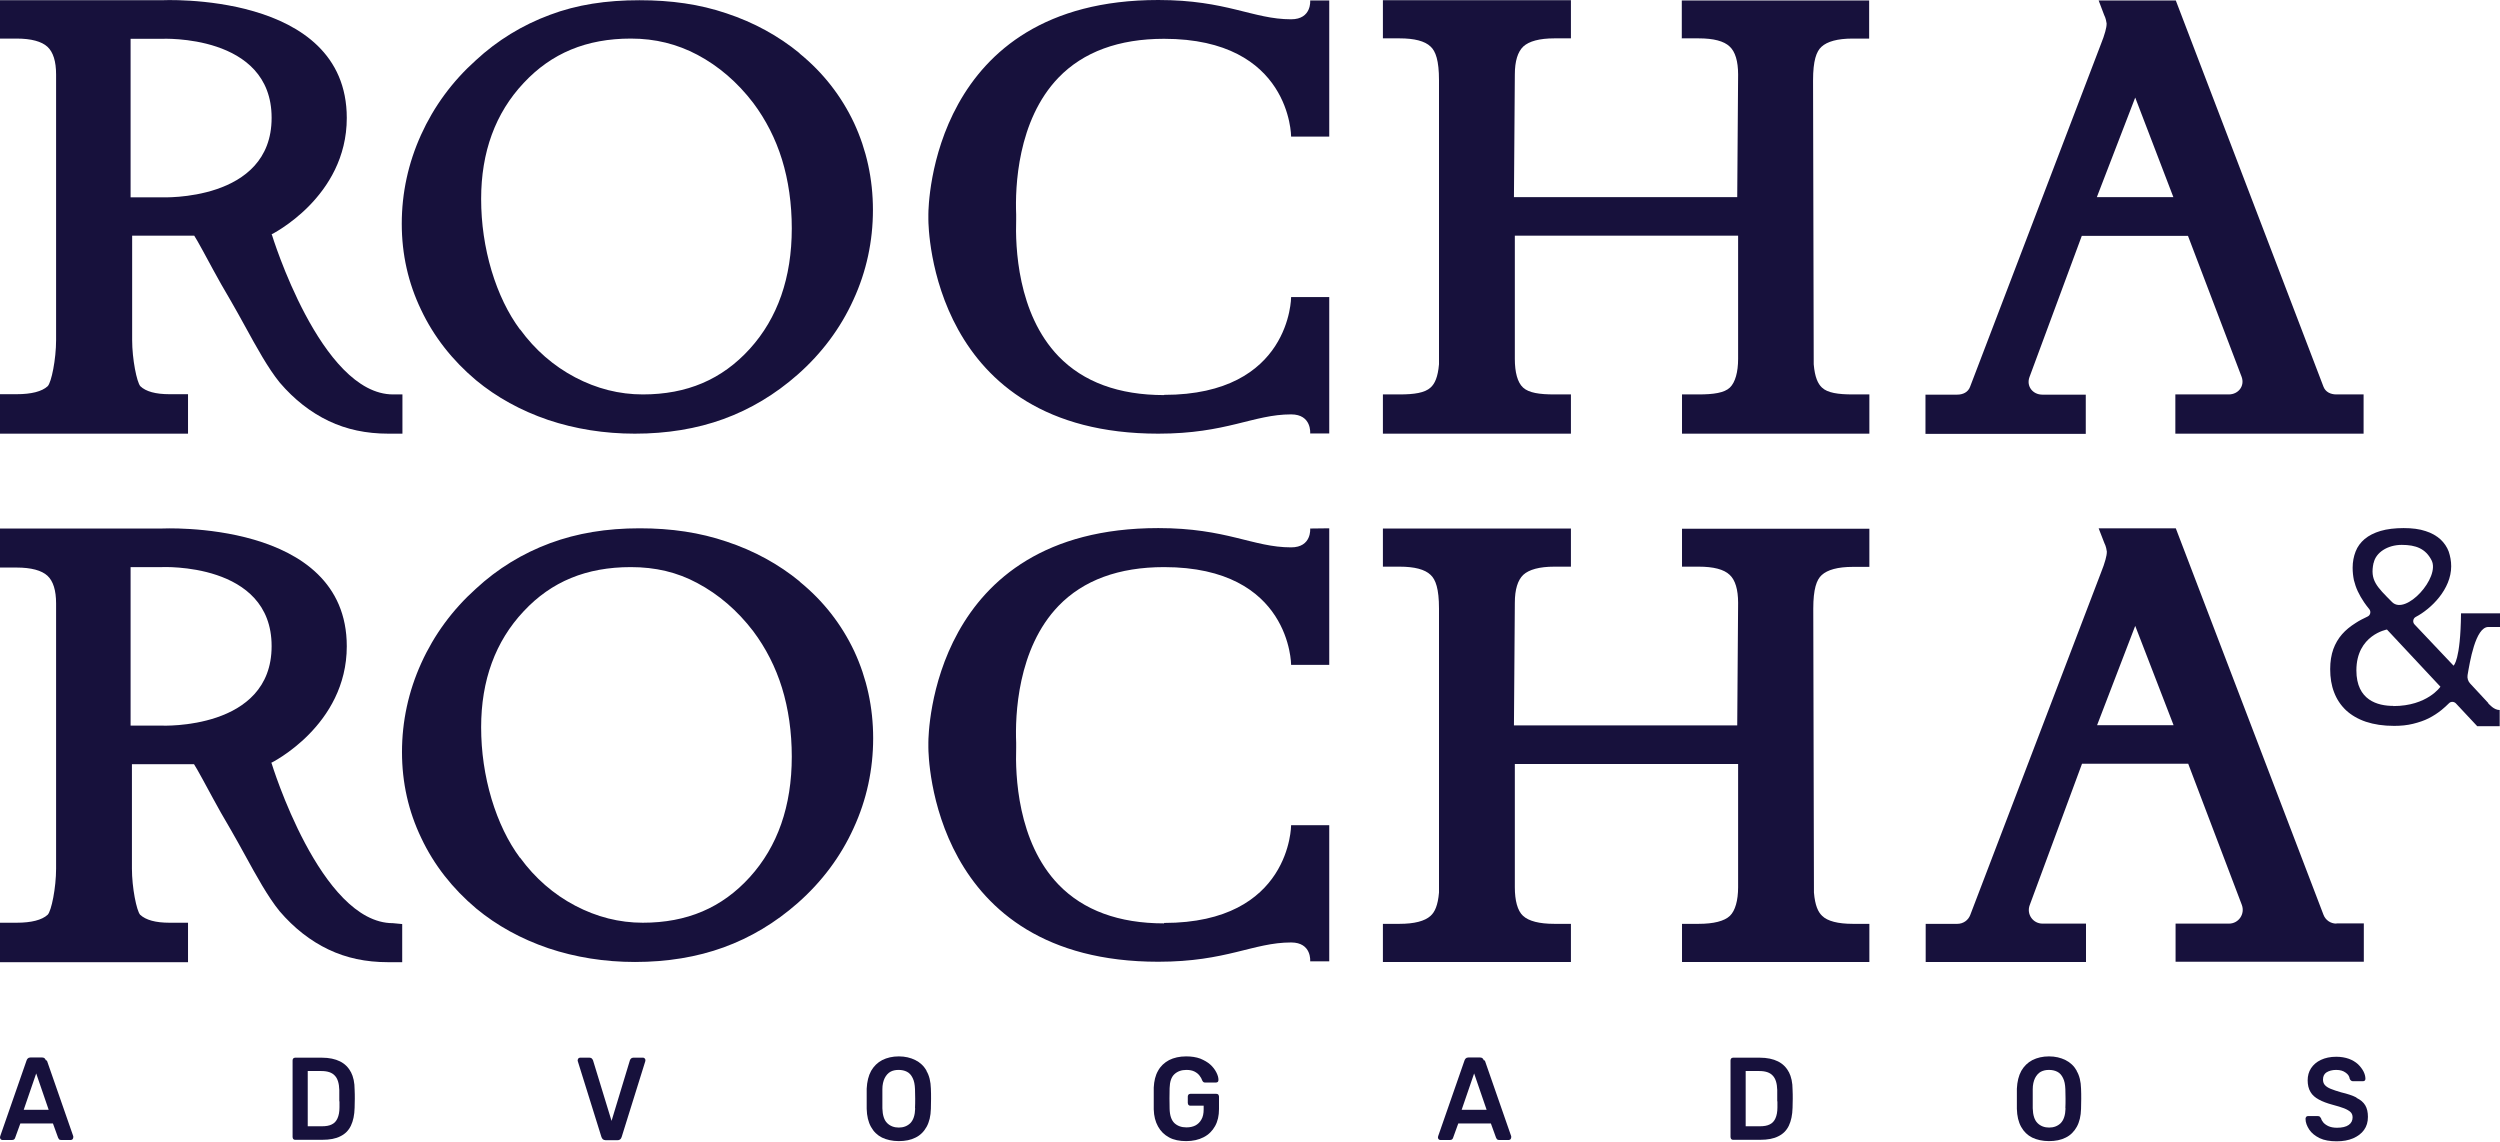
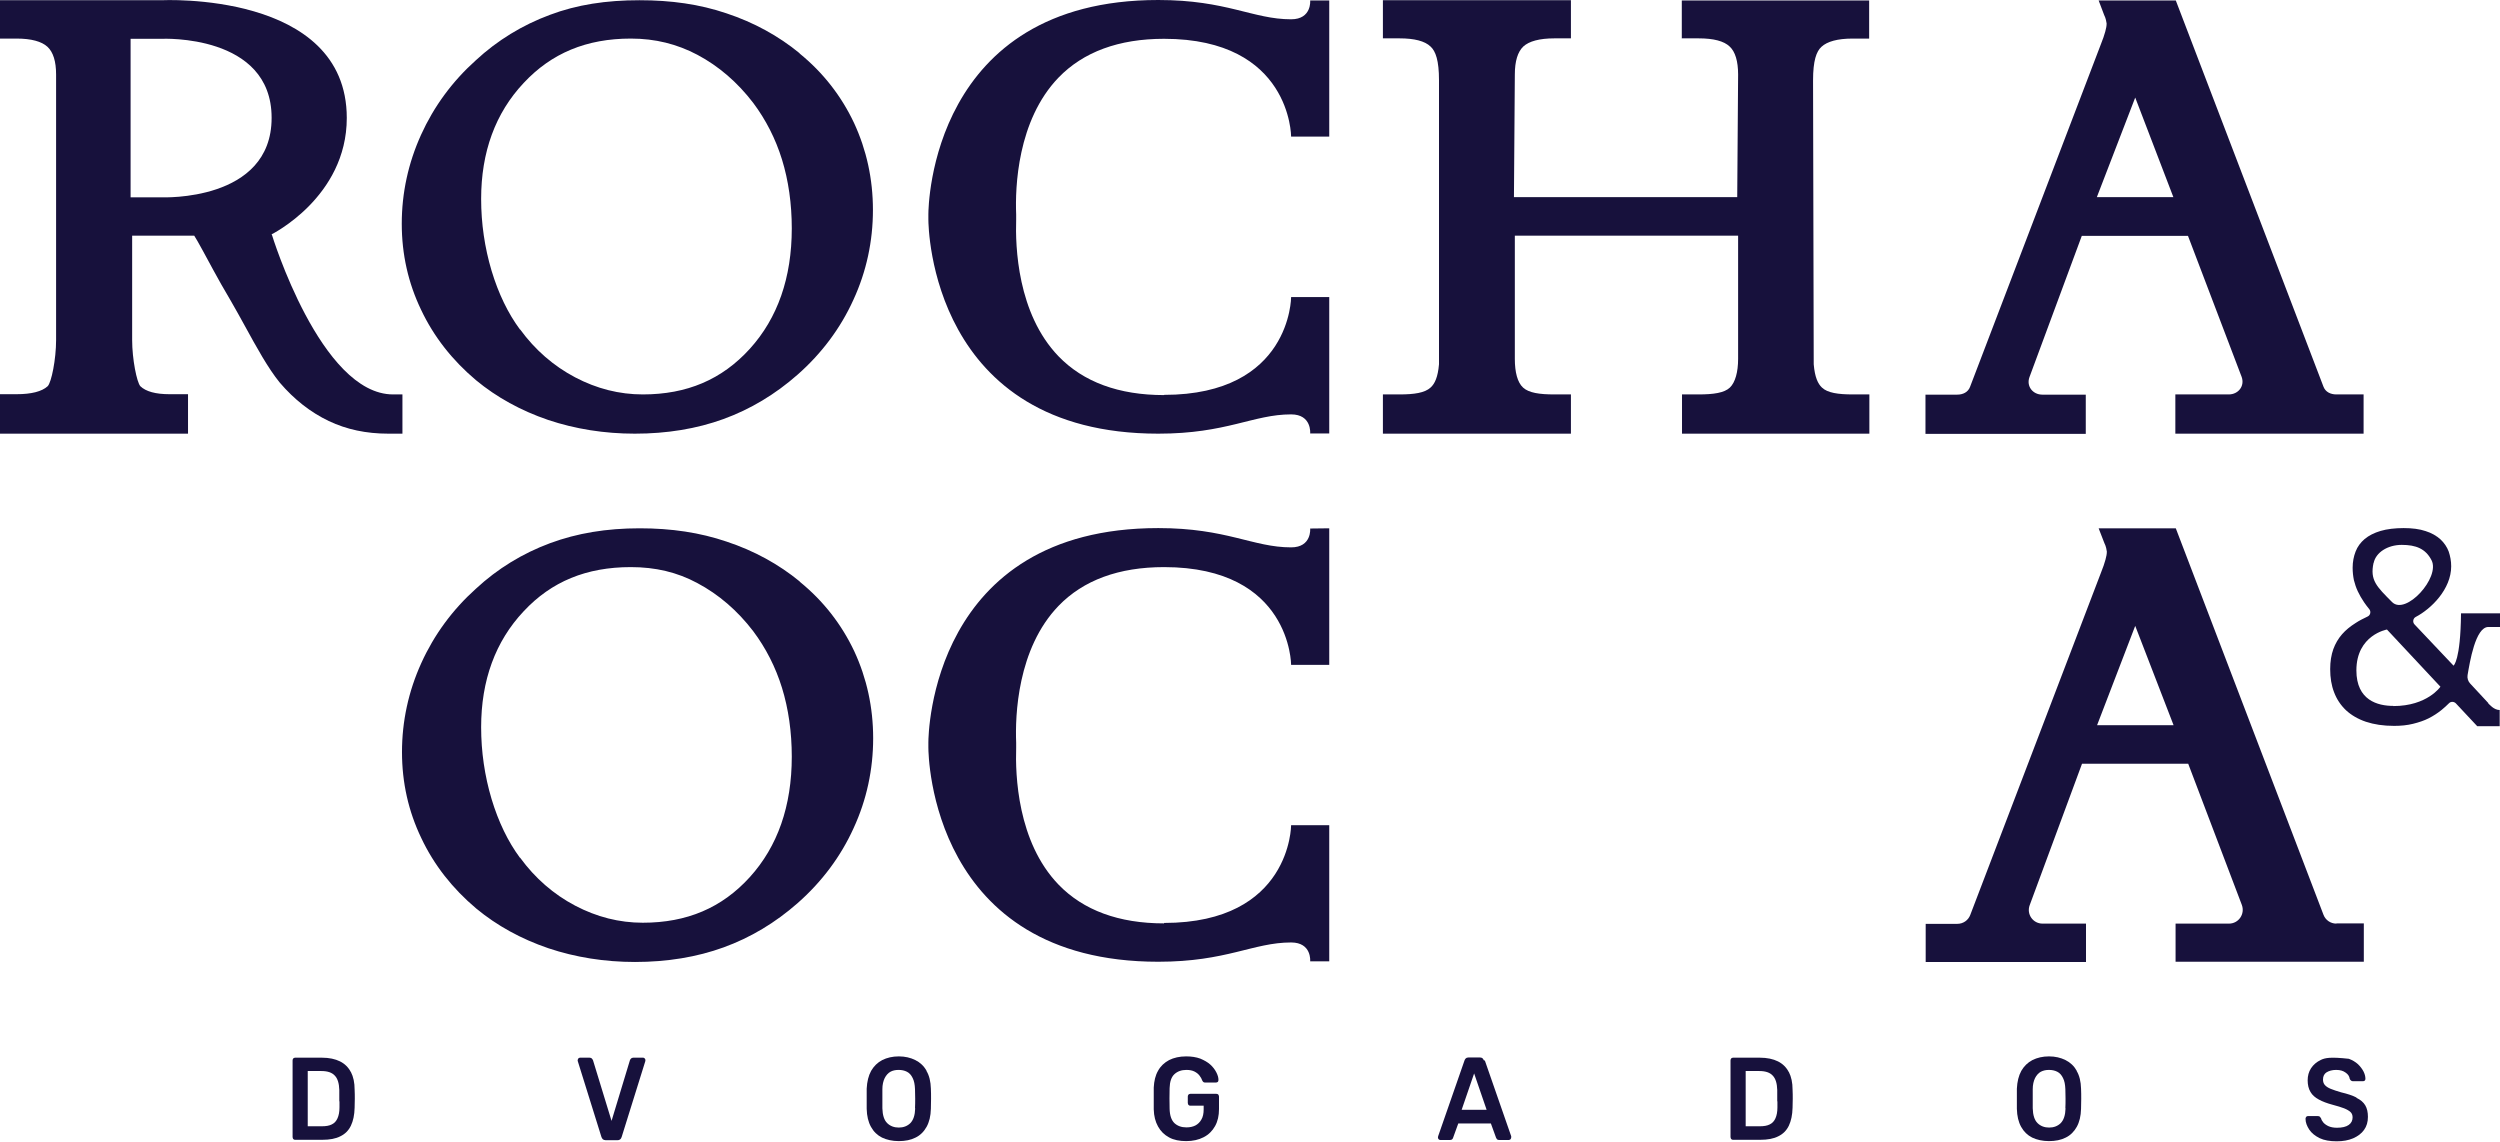
<svg xmlns="http://www.w3.org/2000/svg" width="265" height="121" viewBox="0 0 265 121" fill="none">
  <path d="M55.114 34.923C53.845 33.207 52.835 31.116 52.106 28.695C51.377 26.251 51.001 23.689 51.001 21.081C51.001 16.122 52.506 11.986 55.514 8.79C58.452 5.64 62.165 4.089 66.866 4.089C69.475 4.089 71.778 4.677 73.917 5.805C76.173 7.003 78.171 8.719 79.84 10.905C81.179 12.691 82.213 14.712 82.895 16.921C83.576 19.13 83.929 21.598 83.929 24.206C83.929 29.447 82.425 33.724 79.487 36.968C76.526 40.234 72.812 41.809 68.135 41.809C65.644 41.809 63.246 41.198 60.967 39.999C58.687 38.801 56.713 37.085 55.138 34.923H55.114ZM84.752 5.64C82.519 3.807 79.91 2.374 76.996 1.41C74.152 0.447 71.143 0.024 67.782 0.024C64.257 0.024 61.155 0.494 58.287 1.575C55.373 2.656 52.717 4.277 50.437 6.392C47.946 8.625 45.995 11.281 44.632 14.289C43.269 17.297 42.587 20.47 42.587 23.713C42.587 26.956 43.269 29.988 44.632 32.831C45.972 35.675 47.946 38.19 50.461 40.305C52.647 42.114 55.208 43.525 58.099 44.512C60.967 45.475 64.069 45.969 67.289 45.969C70.697 45.969 73.846 45.452 76.69 44.418C79.534 43.383 82.166 41.809 84.54 39.717C87.102 37.461 89.1 34.782 90.463 31.774C91.85 28.766 92.531 25.546 92.531 22.256C92.531 18.966 91.85 15.887 90.533 13.043C89.194 10.2 87.266 7.708 84.752 5.664V5.64Z" fill="#17113C" />
  <path d="M178.293 4.066H180.056C181.631 4.066 182.735 4.348 183.347 4.935C183.934 5.476 184.24 6.486 184.24 7.896L184.146 20.893H160.478L160.572 7.896C160.572 6.486 160.878 5.499 161.465 4.935C162.076 4.371 163.181 4.066 164.756 4.066H166.518V0.024H146.588V4.066H148.351C149.925 4.066 151.03 4.348 151.641 4.935C152.182 5.429 152.534 6.416 152.534 8.507V38.613C152.417 39.976 152.088 40.681 151.641 41.08C151.03 41.644 149.902 41.809 148.351 41.809H146.588V45.969H166.518V41.809H164.756C163.181 41.809 162.053 41.644 161.442 41.08C160.854 40.54 160.572 39.459 160.572 38.049V24.982H184.24V38.049C184.24 39.435 183.934 40.54 183.37 41.08C182.782 41.644 181.631 41.809 180.056 41.809H178.293V45.969H198.153V41.809H196.391C194.839 41.809 193.711 41.644 193.124 41.08C192.701 40.681 192.372 39.999 192.254 38.613L192.184 8.531C192.184 6.416 192.536 5.452 193.077 4.959C193.688 4.395 194.793 4.089 196.367 4.089H198.13V0.047H178.27V4.089L178.293 4.066Z" fill="#17113C" />
  <path d="M28.791 12.503C28.791 21.41 17.157 20.916 17.157 20.916H13.843V4.113H17.157C17.157 4.113 28.791 3.572 28.791 12.479V12.503ZM28.744 24.864C28.744 24.864 36.759 20.916 36.759 12.503C36.759 -0.987 17.087 0.024 17.087 0.024H0V4.089H1.763C3.314 4.089 4.419 4.395 5.03 4.959C5.641 5.523 5.946 6.51 5.946 7.896V36.051C5.946 38.072 5.453 40.54 5.053 40.939C4.442 41.503 3.314 41.785 1.763 41.785H0V45.969H19.93V41.785H17.956C16.499 41.785 15.465 41.503 14.877 40.939C14.501 40.516 14.008 38.072 14.008 36.051V24.982H20.589C20.8 25.264 22.093 27.661 22.586 28.578C23.08 29.494 23.715 30.622 24.467 31.891C24.984 32.761 25.477 33.701 25.994 34.617C27.193 36.803 28.415 39.036 29.661 40.563C31.188 42.349 32.928 43.712 34.855 44.629C36.735 45.522 38.803 45.969 41.177 45.969H42.658V41.809H41.671C33.985 41.809 28.815 24.864 28.815 24.864H28.744Z" fill="#17113C" />
  <path d="M123.391 41.879C118.596 41.879 114.835 40.493 112.203 37.767C107.832 33.231 107.62 26.11 107.714 23.266C107.714 23.149 107.714 23.078 107.714 23.031V22.961C107.714 22.961 107.714 22.843 107.714 22.726C107.597 19.882 107.832 12.761 112.203 8.225C114.835 5.499 118.596 4.113 123.391 4.113C136.858 4.113 136.858 14.477 136.858 14.477H140.9V0.047H138.879C138.879 0.047 139.067 2.045 136.858 2.045C132.815 2.045 130.042 0 122.779 0C98.736 0 98.407 21.809 98.407 22.726C98.407 22.843 98.407 22.937 98.407 22.984C98.407 23.031 98.407 23.125 98.407 23.243C98.407 24.183 98.736 45.969 122.779 45.969C130.042 45.969 132.839 43.924 136.858 43.924C139.067 43.924 138.879 45.945 138.879 45.945H140.9V31.492H136.858C136.858 31.492 136.858 41.856 123.391 41.856V41.879Z" fill="#17113C" />
  <path d="M226.333 10.341L230.376 20.893H222.267L226.333 10.341ZM247.651 41.809C247.04 41.809 246.499 41.55 246.287 40.986L230.634 0.047H222.455L223.043 1.598C223.137 1.763 223.184 1.951 223.231 2.115C223.278 2.327 223.302 2.444 223.302 2.491C223.302 2.726 223.255 3.008 223.161 3.337C223.067 3.713 222.902 4.16 222.69 4.7L208.824 41.01C208.612 41.574 208.072 41.832 207.461 41.832H204.1V45.992H221.092V41.832H216.486C215.475 41.832 214.77 40.939 215.123 39.976L220.669 25.005H231.927L237.615 39.952C237.967 40.916 237.262 41.809 236.252 41.809H230.587V45.969H250.541V41.809H247.651Z" fill="#17113C" />
  <path d="M253.694 74.826C252.041 74.826 249.777 74.238 249.777 71.063C249.777 67.3 253.017 66.729 253.017 66.729L258.686 72.793C258.686 72.793 257.298 74.843 253.694 74.843V74.826ZM251.612 59.656C251.843 58.564 253.083 57.757 254.587 57.757C256.091 57.757 257.116 58.161 257.744 59.387C258.686 61.218 255.017 65.267 253.562 63.822C251.926 62.176 251.198 61.504 251.595 59.673L251.612 59.656ZM263.76 74.524L261.826 72.441C261.612 72.205 261.512 71.886 261.562 71.567C261.793 70.223 262.388 66.443 263.777 66.46C264.107 66.46 264.57 66.46 265 66.46V65.015H260.868C260.818 70.055 260.074 70.559 260.074 70.559L255.942 66.191C255.711 65.956 255.777 65.553 256.058 65.401C257.727 64.528 259.826 62.445 259.826 60.025C259.826 59.471 259.727 58.95 259.562 58.463C259.38 57.976 259.083 57.539 258.686 57.169C258.273 56.8 257.76 56.497 257.116 56.296C256.471 56.077 255.694 55.977 254.785 55.977C253.876 55.977 253.017 56.077 252.339 56.279C251.661 56.481 251.099 56.766 250.653 57.136C250.223 57.505 249.893 57.942 249.694 58.463C249.496 58.967 249.38 59.555 249.38 60.177C249.38 60.647 249.43 61.084 249.512 61.487C249.612 61.89 249.744 62.293 249.926 62.68C250.107 63.066 250.339 63.469 250.603 63.856C250.769 64.091 250.95 64.343 251.149 64.578C251.347 64.83 251.264 65.217 250.967 65.351C250.504 65.569 250.074 65.788 249.694 66.04C249.132 66.393 248.653 66.779 248.256 67.233C247.86 67.686 247.545 68.224 247.331 68.812C247.116 69.417 247 70.122 247 70.929C247 71.836 247.132 72.659 247.413 73.381C247.694 74.121 248.107 74.742 248.669 75.28C249.231 75.801 249.942 76.221 250.785 76.506C251.645 76.792 252.636 76.943 253.777 76.943C254.504 76.943 255.165 76.876 255.777 76.725C256.388 76.573 256.95 76.389 257.446 76.137C257.942 75.885 258.405 75.582 258.818 75.246C259.099 75.028 259.347 74.776 259.595 74.541C259.793 74.339 260.124 74.356 260.322 74.557L262.587 76.977H264.967V75.263C264.355 75.263 263.86 74.658 263.727 74.524H263.76Z" fill="#17113C" />
-   <path d="M28.791 68.503C28.791 77.41 17.157 76.916 17.157 76.916H13.843V60.113H17.157C17.157 60.113 28.791 59.572 28.791 68.479V68.503ZM28.744 80.865C28.744 80.865 36.759 76.916 36.759 68.503C36.759 55.013 17.087 56.024 17.087 56.024H0V60.16H1.763C3.314 60.16 4.419 60.465 5.03 61.029C5.641 61.593 5.946 62.58 5.946 63.967V92.075C5.946 94.096 5.453 96.563 5.053 96.963C4.442 97.527 3.314 97.809 1.763 97.809H0V101.992H19.93V97.809H17.956C16.499 97.809 15.465 97.527 14.854 96.963C14.478 96.54 13.984 94.096 13.984 92.075V81.005H20.565C20.777 81.287 22.069 83.685 22.563 84.601C23.056 85.518 23.691 86.646 24.443 87.915C24.96 88.784 25.454 89.725 25.971 90.641C27.169 92.827 28.392 95.059 29.637 96.587C31.165 98.373 32.904 99.736 34.831 100.653C36.712 101.546 38.756 101.992 41.154 101.992H42.634V97.95L41.647 97.856C33.962 97.856 28.791 80.912 28.791 80.912L28.744 80.865Z" fill="#17113C" />
  <path d="M55.114 90.923C53.845 89.207 52.835 87.116 52.106 84.695C51.377 82.251 51.001 79.689 51.001 77.081C51.001 72.122 52.506 67.986 55.514 64.79C58.452 61.64 62.165 60.113 66.866 60.113C69.475 60.113 71.778 60.653 73.917 61.805C76.173 63.004 78.171 64.719 79.84 66.905C81.179 68.691 82.213 70.712 82.895 72.921C83.576 75.13 83.929 77.598 83.929 80.207C83.929 85.447 82.425 89.725 79.487 92.968C76.526 96.234 72.812 97.809 68.135 97.809C65.644 97.809 63.246 97.198 60.967 95.999C58.687 94.801 56.713 93.085 55.138 90.923H55.114ZM84.775 61.64C82.542 59.807 79.933 58.374 77.019 57.41C74.175 56.447 71.167 56 67.806 56C64.281 56 61.178 56.517 58.311 57.575C55.396 58.656 52.741 60.277 50.461 62.392C47.969 64.625 46.019 67.281 44.656 70.289C43.292 73.297 42.611 76.47 42.611 79.713C42.611 82.956 43.292 85.988 44.656 88.832C45.995 91.675 47.969 94.19 50.484 96.305C52.67 98.115 55.232 99.525 58.123 100.512C60.99 101.475 64.093 101.969 67.312 101.969C70.72 101.969 73.87 101.452 76.714 100.418C79.558 99.384 82.19 97.809 84.564 95.717C87.125 93.461 89.123 90.782 90.486 87.774C91.873 84.766 92.555 81.546 92.555 78.256C92.555 74.966 91.873 71.887 90.557 69.043C89.217 66.2 87.29 63.709 84.775 61.664V61.64Z" fill="#17113C" />
-   <path d="M178.293 60.066H180.056C181.631 60.066 182.735 60.348 183.347 60.935C183.934 61.476 184.24 62.486 184.24 63.897L184.146 76.893H160.478L160.572 63.897C160.572 62.486 160.878 61.499 161.465 60.935C162.076 60.371 163.181 60.066 164.756 60.066H166.518V56.024H146.588V60.066H148.351C149.925 60.066 151.03 60.348 151.641 60.935C152.182 61.429 152.534 62.416 152.534 64.508V94.613C152.417 95.976 152.088 96.681 151.641 97.08C151.03 97.644 149.902 97.927 148.351 97.927H146.588V101.969H166.518V97.927H164.756C163.181 97.927 162.053 97.644 161.442 97.08C160.854 96.54 160.572 95.459 160.572 94.049V80.982H184.24V94.049C184.24 95.435 183.934 96.54 183.37 97.08C182.783 97.644 181.631 97.927 180.056 97.927H178.293V101.969H198.153V97.927H196.391C194.839 97.927 193.711 97.644 193.147 97.08C192.724 96.681 192.395 95.999 192.278 94.613L192.207 64.531C192.207 62.416 192.56 61.452 193.1 60.959C193.711 60.395 194.816 60.089 196.391 60.089H198.153V56.047H178.293V60.089V60.066Z" fill="#17113C" />
  <path d="M123.391 97.879C118.596 97.879 114.835 96.493 112.203 93.767C107.832 89.231 107.62 82.11 107.714 79.266C107.714 79.149 107.714 79.078 107.714 79.031V78.961C107.714 78.961 107.714 78.843 107.714 78.726C107.597 75.882 107.832 68.761 112.203 64.225C114.835 61.499 118.596 60.113 123.391 60.113C136.858 60.113 136.858 70.477 136.858 70.477H140.9V56L138.879 56.024C138.879 56.024 139.067 58.021 136.858 58.021C132.815 58.021 130.042 55.977 122.779 55.977C98.736 55.977 98.407 77.786 98.407 78.702C98.407 78.82 98.407 78.914 98.407 78.961C98.407 79.008 98.407 79.102 98.407 79.219C98.407 80.159 98.736 101.945 122.779 101.945C130.042 101.945 132.839 99.901 136.858 99.901C139.067 99.901 138.879 101.898 138.879 101.898H140.9V87.468H136.858C136.858 87.468 136.858 97.832 123.391 97.832V97.879Z" fill="#17113C" />
  <path d="M226.333 66.341L230.399 76.869H222.291L226.333 66.341ZM247.651 97.903C247.04 97.903 246.499 97.527 246.288 96.963L230.634 56H222.455L223.067 57.575C223.161 57.739 223.208 57.927 223.255 58.092C223.302 58.303 223.325 58.421 223.325 58.468C223.325 58.703 223.278 58.985 223.184 59.314C223.09 59.69 222.926 60.136 222.714 60.677L208.847 96.986C208.636 97.55 208.095 97.927 207.484 97.927H204.123V101.969H221.116V97.903H216.509C215.499 97.903 214.794 96.916 215.146 95.952L220.693 80.959H231.951L237.638 95.929C237.991 96.892 237.286 97.903 236.275 97.903H230.611V101.945H250.565V97.879H247.674L247.651 97.903Z" fill="#17113C" />
-   <path d="M2.514 117.636L3.837 113.784L5.159 117.636H2.514ZM4.876 112.409C4.876 112.409 4.8 112.252 4.744 112.193C4.687 112.134 4.593 112.094 4.479 112.094H3.213C3.099 112.094 3.005 112.134 2.948 112.193C2.892 112.252 2.835 112.33 2.816 112.409L0.019 120.446C0.019 120.446 0 120.525 0 120.564C0 120.642 0.019 120.701 0.076 120.76C0.132 120.819 0.189 120.839 0.246 120.839H1.266C1.38 120.839 1.455 120.819 1.512 120.76C1.569 120.701 1.588 120.662 1.606 120.603L2.155 119.09H5.613L6.161 120.603C6.161 120.603 6.218 120.701 6.256 120.76C6.312 120.819 6.388 120.839 6.501 120.839H7.522C7.522 120.839 7.635 120.819 7.692 120.76C7.73 120.701 7.768 120.642 7.768 120.564C7.768 120.525 7.768 120.485 7.768 120.446L4.97 112.409H4.876Z" fill="#17113C" />
  <path d="M35.984 116.732C35.984 116.929 35.984 117.145 35.984 117.381C35.984 117.872 35.908 118.245 35.776 118.54C35.644 118.835 35.455 119.051 35.171 119.188C34.907 119.326 34.548 119.385 34.113 119.385H32.62V113.529H34.056C34.718 113.529 35.19 113.686 35.493 114.02C35.795 114.335 35.946 114.846 35.965 115.533C35.965 115.769 35.965 115.985 35.965 116.182C35.965 116.378 35.965 116.555 35.965 116.752L35.984 116.732ZM37.194 113.647C36.929 113.136 36.551 112.763 36.041 112.507C35.531 112.252 34.888 112.114 34.113 112.114H31.278C31.278 112.114 31.127 112.134 31.089 112.193C31.032 112.252 31.014 112.33 31.014 112.409V120.525C31.014 120.525 31.032 120.682 31.089 120.741C31.146 120.8 31.203 120.819 31.278 120.819H34.17C34.945 120.819 35.587 120.701 36.078 120.446C36.57 120.21 36.948 119.837 37.194 119.326C37.439 118.815 37.572 118.186 37.59 117.42C37.59 117.066 37.609 116.752 37.609 116.457C37.609 116.162 37.609 115.848 37.59 115.494C37.59 114.767 37.458 114.138 37.194 113.627V113.647Z" fill="#17113C" />
  <path d="M67.13 112.114C67.016 112.114 66.941 112.153 66.884 112.212C66.828 112.271 66.79 112.33 66.771 112.389L64.824 118.815L62.859 112.389C62.859 112.389 62.802 112.271 62.745 112.212C62.689 112.153 62.613 112.114 62.5 112.114H61.479C61.479 112.114 61.347 112.134 61.309 112.193C61.271 112.252 61.233 112.311 61.233 112.389C61.233 112.429 61.233 112.468 61.252 112.507L63.747 120.505C63.785 120.603 63.822 120.682 63.898 120.76C63.974 120.819 64.068 120.859 64.182 120.859H65.467C65.599 120.859 65.694 120.819 65.75 120.76C65.826 120.701 65.864 120.603 65.901 120.505L68.396 112.507C68.396 112.507 68.415 112.429 68.415 112.389C68.415 112.311 68.396 112.252 68.339 112.193C68.283 112.134 68.226 112.114 68.169 112.114H67.13Z" fill="#17113C" />
  <path d="M97.01 117.479C96.991 118.206 96.82 118.717 96.499 119.051C96.178 119.365 95.762 119.522 95.271 119.522C94.779 119.522 94.364 119.365 94.042 119.051C93.721 118.736 93.551 118.206 93.532 117.479C93.532 117.105 93.532 116.771 93.532 116.457C93.532 116.143 93.532 115.808 93.532 115.455C93.532 114.983 93.626 114.59 93.778 114.276C93.929 113.981 94.137 113.745 94.382 113.608C94.628 113.47 94.931 113.411 95.252 113.411C95.573 113.411 95.876 113.47 96.14 113.608C96.405 113.745 96.594 113.961 96.745 114.276C96.896 114.57 96.972 114.963 96.991 115.455C96.991 115.808 97.01 116.143 97.01 116.457C97.01 116.771 97.01 117.105 96.991 117.479H97.01ZM98.219 113.509C97.936 112.998 97.539 112.625 97.028 112.37C96.518 112.114 95.932 111.977 95.271 111.977C94.609 111.977 94.023 112.114 93.513 112.37C93.022 112.625 92.625 113.018 92.341 113.509C92.058 114.02 91.907 114.649 91.869 115.396C91.869 115.769 91.869 116.123 91.869 116.477C91.869 116.83 91.869 117.184 91.869 117.538C91.888 118.304 92.039 118.933 92.323 119.444C92.606 119.955 92.984 120.328 93.494 120.584C93.986 120.819 94.59 120.957 95.271 120.957C95.951 120.957 96.556 120.839 97.047 120.584C97.539 120.348 97.936 119.955 98.219 119.444C98.502 118.933 98.654 118.304 98.673 117.538C98.673 117.184 98.692 116.83 98.692 116.477C98.692 116.123 98.692 115.769 98.673 115.396C98.654 114.649 98.502 114.001 98.2 113.509H98.219Z" fill="#17113C" />
  <path d="M128.949 115.946H126.171C126.171 115.946 126.02 115.966 125.982 116.025C125.925 116.084 125.906 116.162 125.906 116.241V116.909C125.906 116.909 125.925 117.066 125.982 117.125C126.039 117.184 126.095 117.204 126.171 117.204H127.588V117.597C127.588 118.029 127.513 118.402 127.343 118.677C127.192 118.953 126.965 119.169 126.7 119.306C126.417 119.444 126.114 119.503 125.755 119.503C125.226 119.503 124.81 119.346 124.489 119.051C124.168 118.736 123.998 118.245 123.979 117.538C123.96 116.791 123.96 116.064 123.979 115.337C123.998 114.649 124.168 114.158 124.489 113.863C124.81 113.568 125.226 113.411 125.755 113.411C126.114 113.411 126.398 113.47 126.625 113.588C126.851 113.706 127.021 113.843 127.154 114.02C127.286 114.197 127.38 114.354 127.437 114.531C127.475 114.59 127.494 114.649 127.551 114.688C127.588 114.728 127.645 114.747 127.721 114.747H128.911C128.911 114.747 129.044 114.728 129.1 114.669C129.138 114.61 129.157 114.551 129.157 114.472C129.157 114.217 129.081 113.961 128.93 113.667C128.779 113.372 128.571 113.097 128.288 112.841C128.004 112.586 127.645 112.389 127.229 112.212C126.795 112.055 126.303 111.977 125.736 111.977C125.037 111.977 124.432 112.114 123.922 112.37C123.412 112.645 123.015 113.018 122.75 113.509C122.467 114.001 122.334 114.59 122.297 115.278C122.297 115.651 122.297 116.025 122.297 116.437C122.297 116.85 122.297 117.243 122.297 117.597C122.316 118.304 122.467 118.894 122.75 119.405C123.034 119.915 123.412 120.289 123.922 120.564C124.413 120.839 125.037 120.957 125.736 120.957C126.436 120.957 127.059 120.819 127.588 120.544C128.118 120.269 128.514 119.876 128.798 119.365C129.081 118.854 129.214 118.265 129.214 117.557V116.241C129.214 116.241 129.195 116.084 129.138 116.025C129.081 115.966 129.025 115.946 128.93 115.946H128.949Z" fill="#17113C" />
  <path d="M154.936 117.636L156.258 113.784L157.581 117.636H154.936ZM157.298 112.409C157.298 112.409 157.222 112.252 157.166 112.193C157.109 112.134 157.014 112.094 156.901 112.094H155.635C155.521 112.094 155.427 112.134 155.37 112.193C155.314 112.252 155.257 112.33 155.238 112.409L152.441 120.446C152.441 120.446 152.422 120.525 152.422 120.564C152.422 120.642 152.441 120.701 152.497 120.76C152.554 120.819 152.611 120.839 152.668 120.839H153.688C153.802 120.839 153.877 120.819 153.934 120.76C153.991 120.701 154.009 120.662 154.028 120.603L154.576 119.09H158.035L158.583 120.603C158.583 120.603 158.64 120.701 158.678 120.76C158.734 120.819 158.81 120.839 158.923 120.839H159.944C159.944 120.839 160.057 120.819 160.114 120.76C160.152 120.701 160.189 120.642 160.189 120.564C160.189 120.525 160.189 120.485 160.189 120.446L157.392 112.409H157.298Z" fill="#17113C" />
  <path d="M188.406 116.732C188.406 116.929 188.406 117.145 188.406 117.381C188.406 117.872 188.33 118.245 188.198 118.54C188.066 118.835 187.877 119.051 187.593 119.188C187.329 119.326 186.97 119.385 186.535 119.385H185.042V113.529H186.478C187.14 113.529 187.612 113.686 187.915 114.02C188.217 114.335 188.368 114.846 188.387 115.533C188.387 115.769 188.387 115.985 188.387 116.182C188.387 116.378 188.387 116.555 188.387 116.752L188.406 116.732ZM189.616 113.647C189.351 113.136 188.973 112.763 188.463 112.507C187.952 112.252 187.31 112.114 186.535 112.114H183.7C183.7 112.114 183.549 112.134 183.511 112.193C183.454 112.252 183.435 112.33 183.435 112.409V120.525C183.435 120.525 183.454 120.682 183.511 120.741C183.568 120.8 183.624 120.819 183.7 120.819H186.592C187.367 120.819 188.009 120.701 188.5 120.446C188.992 120.21 189.37 119.837 189.616 119.326C189.861 118.815 189.993 118.186 190.012 117.42C190.012 117.066 190.031 116.752 190.031 116.457C190.031 116.162 190.031 115.848 190.012 115.494C190.012 114.767 189.88 114.138 189.616 113.627V113.647Z" fill="#17113C" />
  <path d="M218.947 117.479C218.928 118.206 218.758 118.717 218.437 119.051C218.115 119.365 217.7 119.522 217.208 119.522C216.717 119.522 216.301 119.365 215.98 119.051C215.659 118.736 215.488 118.206 215.47 117.479C215.47 117.105 215.47 116.771 215.47 116.457C215.47 116.143 215.47 115.808 215.47 115.455C215.47 114.983 215.564 114.59 215.715 114.276C215.866 113.981 216.074 113.745 216.32 113.608C216.585 113.47 216.868 113.411 217.189 113.411C217.511 113.411 217.813 113.47 218.078 113.608C218.342 113.745 218.531 113.961 218.682 114.276C218.834 114.57 218.909 114.963 218.928 115.455C218.928 115.808 218.947 116.143 218.947 116.457C218.947 116.771 218.947 117.105 218.928 117.479H218.947ZM220.138 113.509C219.854 112.998 219.457 112.625 218.947 112.37C218.437 112.114 217.851 111.977 217.189 111.977C216.528 111.977 215.942 112.114 215.432 112.37C214.94 112.625 214.544 113.018 214.26 113.509C213.977 114.02 213.825 114.649 213.788 115.396C213.788 115.769 213.788 116.123 213.788 116.477C213.788 116.83 213.788 117.184 213.788 117.538C213.806 118.304 213.958 118.933 214.241 119.444C214.525 119.955 214.903 120.328 215.413 120.584C215.904 120.819 216.509 120.957 217.189 120.957C217.87 120.957 218.475 120.839 218.966 120.584C219.457 120.348 219.854 119.955 220.138 119.444C220.421 118.933 220.572 118.304 220.591 117.538C220.591 117.184 220.61 116.83 220.61 116.477C220.61 116.123 220.61 115.769 220.591 115.396C220.572 114.649 220.421 114.001 220.119 113.509H220.138Z" fill="#17113C" />
-   <path d="M249.79 116.339C249.375 116.123 248.827 115.946 248.165 115.789C247.693 115.651 247.334 115.533 247.05 115.415C246.767 115.298 246.559 115.16 246.426 115.003C246.294 114.846 246.237 114.649 246.237 114.433C246.237 114.079 246.37 113.824 246.615 113.667C246.88 113.509 247.201 113.411 247.636 113.411C248.071 113.411 248.373 113.509 248.619 113.686C248.883 113.863 249.035 114.079 249.072 114.354C249.11 114.453 249.167 114.511 249.224 114.551C249.28 114.59 249.356 114.61 249.413 114.61H250.49C250.49 114.61 250.622 114.59 250.679 114.531C250.717 114.472 250.735 114.413 250.735 114.354C250.735 114.099 250.66 113.824 250.528 113.568C250.395 113.313 250.187 113.038 249.942 112.802C249.677 112.566 249.356 112.37 248.978 112.232C248.581 112.094 248.146 112.016 247.636 112.016C247.012 112.016 246.464 112.134 246.011 112.35C245.557 112.566 245.217 112.861 244.971 113.234C244.726 113.608 244.612 114.04 244.612 114.511C244.612 114.983 244.707 115.415 244.914 115.749C245.103 116.084 245.406 116.339 245.803 116.555C246.2 116.771 246.672 116.948 247.258 117.105C247.768 117.243 248.165 117.361 248.468 117.479C248.77 117.597 248.997 117.734 249.148 117.872C249.299 118.009 249.375 118.206 249.375 118.442C249.375 118.776 249.242 119.051 248.959 119.247C248.675 119.444 248.26 119.542 247.712 119.542C247.371 119.542 247.069 119.483 246.842 119.385C246.615 119.287 246.426 119.149 246.294 119.011C246.162 118.854 246.067 118.697 246.03 118.54C245.992 118.481 245.954 118.422 245.897 118.363C245.841 118.324 245.765 118.304 245.67 118.304H244.631C244.631 118.304 244.499 118.324 244.461 118.383C244.423 118.442 244.385 118.501 244.385 118.579C244.385 118.992 244.537 119.365 244.782 119.739C245.028 120.112 245.406 120.407 245.878 120.643C246.37 120.878 246.975 120.977 247.693 120.977C248.354 120.977 248.921 120.878 249.431 120.662C249.923 120.446 250.32 120.151 250.584 119.778C250.868 119.385 251 118.933 251 118.383C251 117.891 250.906 117.479 250.717 117.164C250.528 116.85 250.225 116.575 249.79 116.378V116.339Z" fill="#17113C" />
+   <path d="M249.79 116.339C249.375 116.123 248.827 115.946 248.165 115.789C247.693 115.651 247.334 115.533 247.05 115.415C246.767 115.298 246.559 115.16 246.426 115.003C246.294 114.846 246.237 114.649 246.237 114.433C246.237 114.079 246.37 113.824 246.615 113.667C246.88 113.509 247.201 113.411 247.636 113.411C248.071 113.411 248.373 113.509 248.619 113.686C248.883 113.863 249.035 114.079 249.072 114.354C249.11 114.453 249.167 114.511 249.224 114.551C249.28 114.59 249.356 114.61 249.413 114.61H250.49C250.49 114.61 250.622 114.59 250.679 114.531C250.717 114.472 250.735 114.413 250.735 114.354C250.735 114.099 250.66 113.824 250.528 113.568C250.395 113.313 250.187 113.038 249.942 112.802C249.677 112.566 249.356 112.37 248.978 112.232C247.012 112.016 246.464 112.134 246.011 112.35C245.557 112.566 245.217 112.861 244.971 113.234C244.726 113.608 244.612 114.04 244.612 114.511C244.612 114.983 244.707 115.415 244.914 115.749C245.103 116.084 245.406 116.339 245.803 116.555C246.2 116.771 246.672 116.948 247.258 117.105C247.768 117.243 248.165 117.361 248.468 117.479C248.77 117.597 248.997 117.734 249.148 117.872C249.299 118.009 249.375 118.206 249.375 118.442C249.375 118.776 249.242 119.051 248.959 119.247C248.675 119.444 248.26 119.542 247.712 119.542C247.371 119.542 247.069 119.483 246.842 119.385C246.615 119.287 246.426 119.149 246.294 119.011C246.162 118.854 246.067 118.697 246.03 118.54C245.992 118.481 245.954 118.422 245.897 118.363C245.841 118.324 245.765 118.304 245.67 118.304H244.631C244.631 118.304 244.499 118.324 244.461 118.383C244.423 118.442 244.385 118.501 244.385 118.579C244.385 118.992 244.537 119.365 244.782 119.739C245.028 120.112 245.406 120.407 245.878 120.643C246.37 120.878 246.975 120.977 247.693 120.977C248.354 120.977 248.921 120.878 249.431 120.662C249.923 120.446 250.32 120.151 250.584 119.778C250.868 119.385 251 118.933 251 118.383C251 117.891 250.906 117.479 250.717 117.164C250.528 116.85 250.225 116.575 249.79 116.378V116.339Z" fill="#17113C" />
</svg>